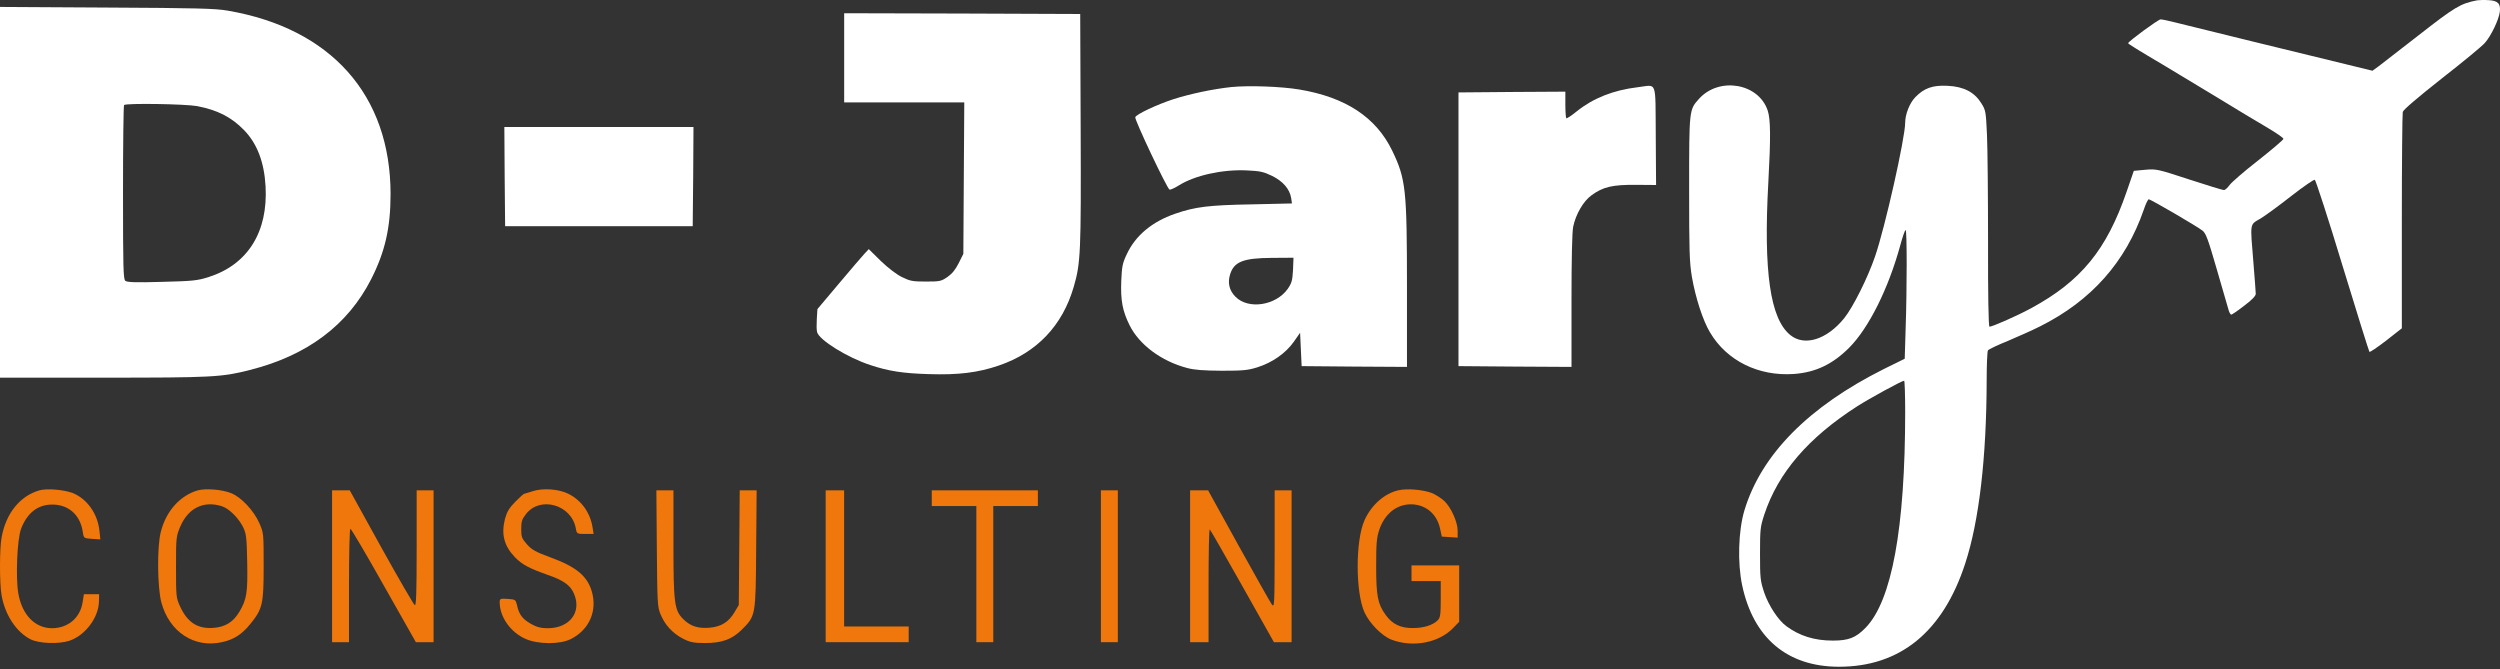
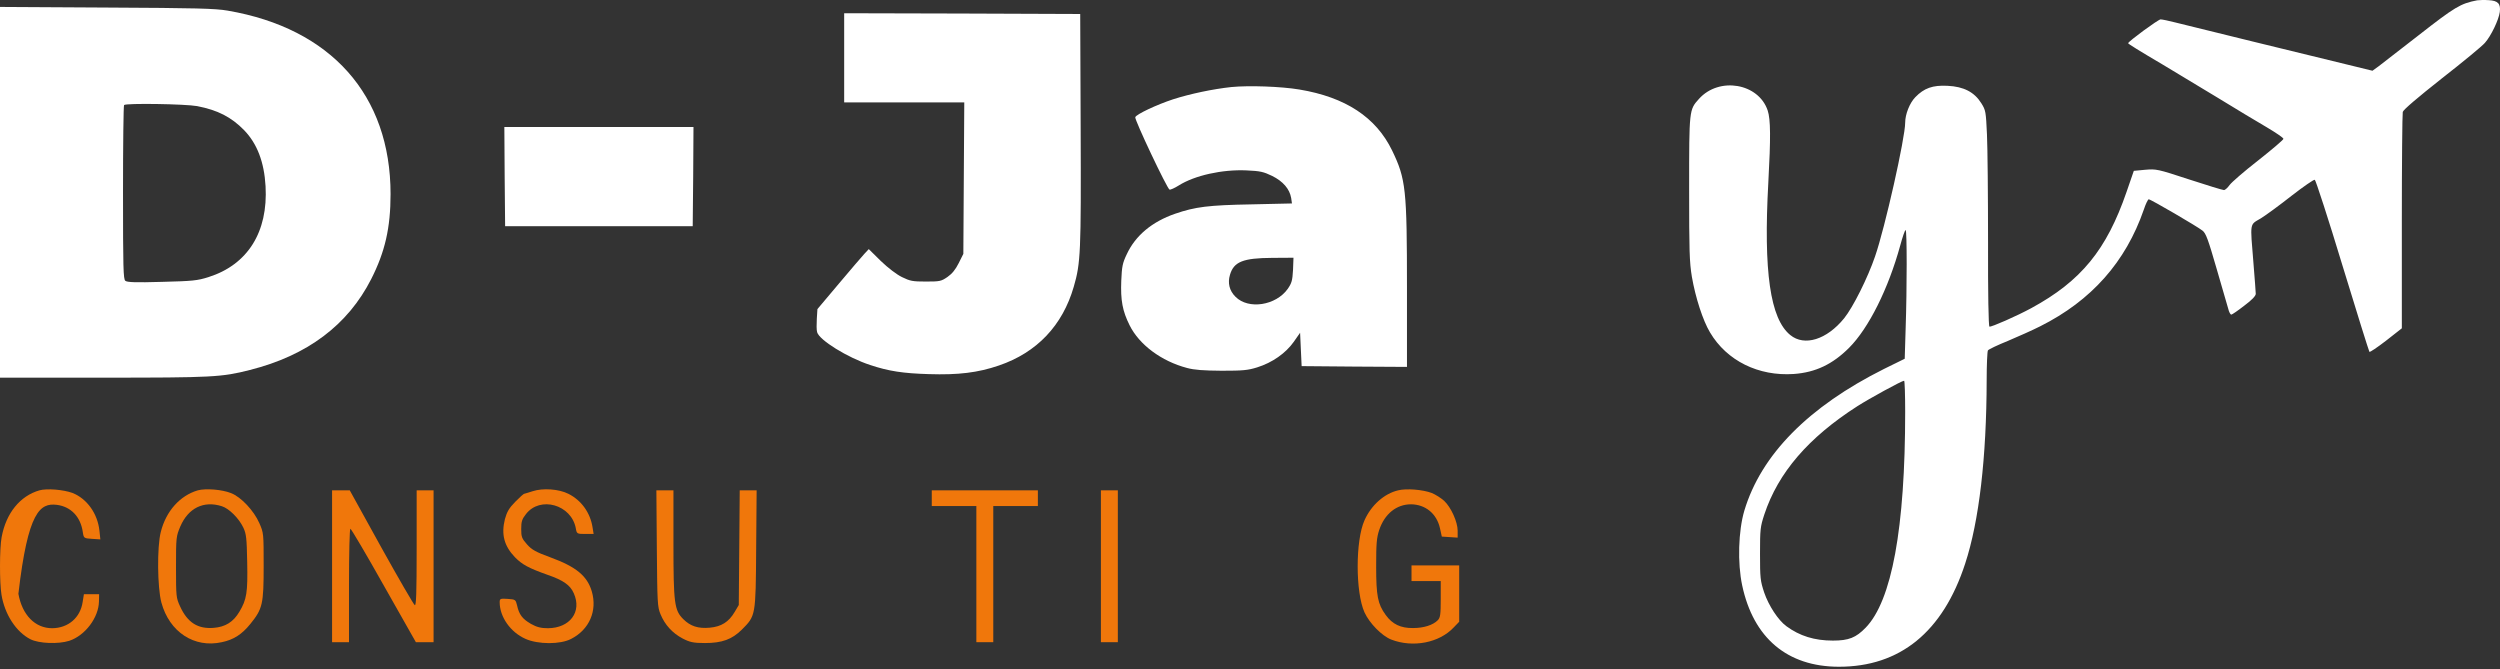
<svg xmlns="http://www.w3.org/2000/svg" width="142" height="38" viewBox="0 0 142 38" fill="none">
  <rect x="0" y="0" width="142" height="38" fill="#333333" stroke="none" />
  <path d="M140.704 0.018C139.752 0.201 139.438 0.394 137.359 2.018C136.311 2.83 135.298 3.616 135.106 3.765L134.756 4.018L133.254 3.651C132.424 3.451 130.066 2.874 127.996 2.368C125.935 1.861 123.935 1.372 123.559 1.276C123.184 1.18 122.808 1.101 122.721 1.101C122.59 1.101 120.878 2.359 120.878 2.455C120.878 2.49 121.507 2.883 122.843 3.669C123.472 4.044 124.843 4.874 125.9 5.512C126.957 6.158 128.241 6.935 128.756 7.232C129.271 7.538 129.699 7.826 129.699 7.887C129.699 7.94 129.053 8.49 128.267 9.11C127.481 9.722 126.747 10.359 126.642 10.508C126.529 10.665 126.389 10.796 126.319 10.796C126.249 10.796 125.359 10.525 124.345 10.193C122.537 9.599 122.476 9.591 121.847 9.643L121.201 9.704L120.791 10.892C119.655 14.193 118.205 15.966 115.376 17.503C114.555 17.949 113.105 18.587 113 18.552C112.948 18.534 112.913 16.691 112.921 13.765C112.921 11.145 112.895 8.394 112.86 7.643C112.799 6.333 112.79 6.263 112.537 5.861C112.144 5.232 111.541 4.918 110.624 4.874C109.777 4.83 109.288 5.005 108.79 5.52C108.467 5.852 108.214 6.49 108.214 6.97C108.214 7.826 107.07 12.927 106.502 14.569C106.083 15.792 105.253 17.451 104.746 18.08C103.759 19.294 102.493 19.687 101.69 19.032C100.545 18.106 100.161 15.434 100.441 10.359C100.58 7.826 100.572 6.787 100.406 6.28C99.89 4.726 97.646 4.341 96.501 5.617C95.943 6.237 95.943 6.219 95.943 10.709C95.943 14.254 95.96 14.892 96.1 15.73C96.301 16.892 96.72 18.202 97.13 18.883C98.082 20.491 99.882 21.381 101.89 21.242C103.122 21.154 104.091 20.691 105.026 19.757C106.144 18.639 107.262 16.394 107.934 13.94C108.065 13.46 108.196 13.067 108.24 13.067C108.319 13.067 108.319 16.368 108.24 18.674L108.188 20.377L107.017 20.953C102.72 23.102 100.03 25.827 99.078 29.006C98.737 30.159 98.685 31.976 98.956 33.251C99.593 36.238 101.515 37.862 104.432 37.871C107.917 37.88 110.354 35.897 111.62 32.019C112.415 29.6 112.834 25.993 112.843 21.582C112.843 20.718 112.878 19.966 112.913 19.905C112.948 19.844 113.463 19.6 114.048 19.364C114.625 19.119 115.454 18.752 115.882 18.534C118.791 17.076 120.738 14.883 121.769 11.905C121.874 11.582 122.005 11.32 122.048 11.32C122.162 11.32 124.826 12.874 125.105 13.102C125.297 13.25 125.428 13.617 125.9 15.25C126.214 16.333 126.511 17.364 126.564 17.538C126.607 17.722 126.686 17.87 126.739 17.87C126.782 17.87 127.114 17.643 127.472 17.364C127.909 17.041 128.127 16.805 128.127 16.691C128.127 16.595 128.066 15.809 127.996 14.944C127.804 12.578 127.769 12.787 128.415 12.403C128.712 12.219 129.498 11.643 130.162 11.119C130.826 10.604 131.42 10.193 131.481 10.211C131.533 10.237 132.25 12.429 133.053 15.084C133.865 17.748 134.555 19.949 134.582 19.984C134.608 20.019 135.036 19.731 135.534 19.346L136.424 18.648V12.604C136.424 9.276 136.451 6.472 136.477 6.359C136.512 6.228 137.315 5.547 138.695 4.455C139.883 3.529 140.984 2.621 141.141 2.437C141.49 2.044 141.927 1.136 141.988 0.682C142.049 0.21 141.883 0.036 141.35 0.009C141.115 -0.008 140.826 0.001 140.704 0.018ZM108.214 23.39C108.214 30.002 107.454 34.124 105.969 35.653C105.419 36.22 105.008 36.386 104.109 36.386C103.061 36.386 102.222 36.124 101.462 35.565C101 35.225 100.458 34.395 100.205 33.653C99.986 32.989 99.969 32.84 99.969 31.452C99.969 30.054 99.986 29.923 100.213 29.224C101 26.849 102.711 24.858 105.506 23.067C106.161 22.648 108.022 21.626 108.153 21.626C108.188 21.626 108.214 22.421 108.214 23.39Z" fill="white" />
  <path d="M0 10.918V21.451H5.834C12.062 21.451 12.586 21.425 14.193 21.015C17.451 20.194 19.756 18.464 21.084 15.853C21.87 14.307 22.184 12.936 22.184 11.023C22.184 5.407 18.804 1.608 12.926 0.603C12.227 0.481 11.127 0.455 6.053 0.429L0 0.394V10.918ZM11.197 6.027C12.367 6.254 13.136 6.647 13.87 7.398C14.603 8.158 15.005 9.197 15.084 10.577C15.232 13.18 14.07 15.032 11.843 15.739C11.206 15.94 10.952 15.966 9.197 16.01C7.695 16.054 7.223 16.036 7.118 15.949C7.005 15.853 6.987 15.241 6.987 10.927C6.987 8.228 7.013 5.992 7.048 5.966C7.162 5.852 10.533 5.905 11.197 6.027Z" fill="white" />
  <path d="M47.949 3.285V5.817H51.356H54.771L54.744 10.114L54.718 14.42L54.456 14.944C54.273 15.311 54.081 15.547 53.819 15.73C53.461 15.975 53.391 15.992 52.596 15.992C51.836 15.992 51.696 15.966 51.233 15.739C50.928 15.591 50.447 15.224 50.028 14.822L49.347 14.15L49.094 14.42C48.963 14.56 48.307 15.329 47.644 16.115L46.43 17.556L46.395 18.106C46.377 18.403 46.377 18.752 46.412 18.866C46.526 19.311 48.142 20.316 49.434 20.735C50.482 21.084 51.294 21.207 52.762 21.25C54.421 21.303 55.539 21.172 56.736 20.761C58.893 20.027 60.352 18.49 60.989 16.289C61.382 14.944 61.408 14.333 61.382 7.346L61.356 0.795L54.657 0.769L47.949 0.752V3.285Z" fill="white" />
  <path d="M69.942 4.944C68.894 5.057 67.601 5.328 66.623 5.643C65.697 5.948 64.544 6.49 64.483 6.656C64.43 6.787 66.291 10.717 66.43 10.77C66.483 10.787 66.719 10.682 66.954 10.534C67.854 9.966 69.418 9.617 70.797 9.678C71.584 9.713 71.767 9.756 72.256 9.992C72.876 10.298 73.252 10.735 73.339 11.25L73.383 11.556L71.086 11.608C68.632 11.652 67.889 11.748 66.745 12.141C65.435 12.595 64.492 13.381 64.002 14.438C63.758 14.944 63.723 15.136 63.688 15.949C63.644 17.058 63.758 17.669 64.16 18.473C64.71 19.582 65.968 20.517 67.426 20.901C67.845 21.014 68.352 21.049 69.391 21.058C70.597 21.058 70.876 21.032 71.409 20.866C72.273 20.595 73.025 20.062 73.479 19.425L73.846 18.901L73.889 19.853L73.933 20.796L76.929 20.822L79.916 20.84V16.412C79.916 10.735 79.855 10.167 79.069 8.542C78.151 6.656 76.422 5.52 73.802 5.084C72.754 4.909 70.928 4.848 69.942 4.944ZM73.444 15.329C73.409 15.931 73.374 16.071 73.147 16.403C72.474 17.355 70.911 17.599 70.177 16.857C69.828 16.516 69.723 16.071 69.863 15.608C70.081 14.866 70.605 14.656 72.265 14.647L73.47 14.639L73.444 15.329Z" fill="white" />
-   <path d="M93.034 4.953C91.637 5.119 90.493 5.573 89.549 6.333C89.261 6.569 88.99 6.743 88.964 6.717C88.938 6.682 88.912 6.333 88.912 5.931V5.206L85.881 5.224L82.842 5.25V13.023V20.796L86.056 20.822L89.261 20.84V17.093C89.261 14.682 89.296 13.171 89.357 12.874C89.506 12.167 89.934 11.425 90.397 11.093C91.052 10.612 91.584 10.49 92.912 10.499L94.065 10.508L94.047 7.704C94.021 4.481 94.143 4.822 93.034 4.953Z" fill="white" />
  <path d="M28.665 10.027L28.691 12.848H34.019H39.346L39.373 10.027L39.39 7.215H34.019H28.647L28.665 10.027Z" fill="white" />
-   <path d="M2.241 27.851C1.141 28.168 0.346 29.14 0.093 30.508C-0.029 31.152 -0.029 33.095 0.084 33.779C0.268 34.9 0.914 35.891 1.726 36.308C2.215 36.555 3.316 36.595 3.936 36.397C4.835 36.099 5.604 35.078 5.621 34.166L5.63 33.75H5.193H4.766L4.696 34.186C4.565 35.088 3.875 35.673 2.966 35.683C1.997 35.683 1.263 34.939 1.045 33.73C0.879 32.838 0.975 30.587 1.202 30.022C1.586 29.031 2.285 28.565 3.22 28.674C4.023 28.773 4.582 29.348 4.704 30.23C4.757 30.567 4.766 30.577 5.228 30.607L5.7 30.637L5.648 30.141C5.543 29.169 4.94 28.327 4.119 28C3.604 27.811 2.669 27.732 2.241 27.851Z" fill="#F0770B" />
+   <path d="M2.241 27.851C1.141 28.168 0.346 29.14 0.093 30.508C-0.029 31.152 -0.029 33.095 0.084 33.779C0.268 34.9 0.914 35.891 1.726 36.308C2.215 36.555 3.316 36.595 3.936 36.397C4.835 36.099 5.604 35.078 5.621 34.166L5.63 33.75H5.193H4.766L4.696 34.186C4.565 35.088 3.875 35.673 2.966 35.683C1.997 35.683 1.263 34.939 1.045 33.73C1.586 29.031 2.285 28.565 3.22 28.674C4.023 28.773 4.582 29.348 4.704 30.23C4.757 30.567 4.766 30.577 5.228 30.607L5.7 30.637L5.648 30.141C5.543 29.169 4.94 28.327 4.119 28C3.604 27.811 2.669 27.732 2.241 27.851Z" fill="#F0770B" />
  <path d="M11.237 27.851C10.224 28.148 9.429 29.03 9.132 30.22C8.914 31.063 8.94 33.383 9.167 34.225C9.622 35.901 11.037 36.823 12.6 36.476C13.272 36.337 13.744 36.03 14.224 35.435C14.914 34.582 14.976 34.315 14.976 32.163C14.976 30.299 14.976 30.27 14.731 29.715C14.425 29.011 13.692 28.227 13.124 28.009C12.609 27.801 11.683 27.732 11.237 27.851ZM12.6 28.753C13.01 28.882 13.569 29.437 13.823 29.972C13.989 30.329 14.015 30.567 14.041 31.925C14.076 33.66 14.015 34.047 13.595 34.751C13.255 35.326 12.801 35.613 12.128 35.663C11.237 35.732 10.652 35.365 10.233 34.453C10.006 33.958 9.997 33.908 9.997 32.213C9.997 30.508 10.006 30.468 10.242 29.903C10.696 28.852 11.569 28.426 12.6 28.753Z" fill="#F0770B" />
  <path d="M30.26 27.9C30.024 27.98 29.797 28.039 29.771 28.049C29.736 28.049 29.509 28.257 29.264 28.505C28.915 28.862 28.793 29.07 28.679 29.487C28.461 30.359 28.635 31.013 29.256 31.658C29.666 32.074 30.041 32.273 31.098 32.649C31.989 32.956 32.391 33.234 32.592 33.7C33.063 34.751 32.373 35.673 31.125 35.683C30.732 35.683 30.487 35.623 30.155 35.435C29.675 35.157 29.483 34.91 29.369 34.384C29.29 34.057 29.273 34.047 28.836 34.017C28.417 33.988 28.382 34.007 28.382 34.206C28.382 35.038 28.994 35.911 29.849 36.288C30.557 36.605 31.823 36.615 32.443 36.288C33.474 35.762 33.937 34.691 33.614 33.591C33.352 32.709 32.723 32.193 31.264 31.658C30.443 31.36 30.199 31.222 29.937 30.924C29.64 30.587 29.605 30.498 29.605 30.052C29.605 29.625 29.648 29.487 29.876 29.199C30.679 28.158 32.452 28.664 32.705 30.002C32.758 30.319 32.775 30.329 33.238 30.329H33.718L33.657 29.953C33.526 29.12 33.02 28.416 32.286 28.049C31.745 27.772 30.828 27.712 30.26 27.9Z" fill="#F0770B" />
  <path d="M79.415 27.851C78.62 28.039 77.886 28.694 77.502 29.556C76.987 30.706 76.987 33.631 77.502 34.781C77.781 35.395 78.489 36.119 79.022 36.327C80.253 36.803 81.755 36.516 82.576 35.633L82.882 35.316V33.71V32.114H81.528H80.174V32.56V33.006H81.004H81.834V34.027C81.834 34.919 81.808 35.078 81.668 35.227C81.397 35.504 80.873 35.673 80.262 35.673C79.563 35.683 79.083 35.455 78.707 34.929C78.253 34.305 78.166 33.849 78.166 32.154C78.166 30.875 78.192 30.547 78.34 30.101C78.646 29.189 79.319 28.644 80.148 28.644C80.969 28.654 81.607 29.179 81.79 30.002L81.895 30.478L82.349 30.508L82.795 30.538V30.151C82.795 29.645 82.419 28.812 82.026 28.446C81.851 28.287 81.537 28.089 81.319 28C80.821 27.811 79.895 27.732 79.415 27.851Z" fill="#F0770B" />
  <path d="M18.862 32.163V36.476H19.343H19.823V33.254C19.823 31.4 19.858 30.032 19.901 30.032C19.945 30.032 20.801 31.48 21.797 33.254L23.622 36.476H24.12H24.627V32.163V27.851H24.146H23.666V31.133C23.666 33.71 23.64 34.404 23.561 34.374C23.5 34.345 22.644 32.867 21.657 31.093L19.866 27.851H19.369H18.862V32.163Z" fill="#F0770B" />
  <path d="M37.308 31.142C37.334 34.245 37.343 34.473 37.518 34.89C37.762 35.484 38.19 35.96 38.776 36.268C39.177 36.476 39.387 36.525 40.042 36.525C41.011 36.525 41.579 36.317 42.138 35.762C42.924 34.969 42.924 35.009 42.95 31.192L42.977 27.851H42.496H42.016L41.99 31.102L41.963 34.364L41.728 34.761C41.396 35.326 40.977 35.593 40.313 35.653C39.658 35.712 39.221 35.574 38.81 35.167C38.304 34.662 38.252 34.275 38.252 30.855V27.851H37.762H37.282L37.308 31.142Z" fill="#F0770B" />
-   <path d="M46.898 32.163V36.476H49.256H51.614V36.03V35.584H49.78H47.946V31.717V27.851H47.422H46.898V32.163Z" fill="#F0770B" />
  <path d="M52.925 28.297V28.743H54.191H55.457V32.61V36.476H55.938H56.418V32.61V28.743H57.685H58.951V28.297V27.851H55.938H52.925V28.297Z" fill="#F0770B" />
  <path d="M62.532 32.163V36.476H63.012H63.493V32.163V27.851H63.012H62.532V32.163Z" fill="#F0770B" />
-   <path d="M67.598 32.163V36.476H68.122H68.646V33.244C68.646 31.47 68.672 30.042 68.716 30.072C68.751 30.091 69.58 31.549 70.567 33.294L72.358 36.476H72.864H73.362V32.163V27.851H72.882H72.401V31.192C72.392 34.444 72.392 34.533 72.235 34.325C72.148 34.206 71.301 32.699 70.349 30.984L68.62 27.851H68.104H67.598V32.163Z" fill="#F0770B" />
</svg>